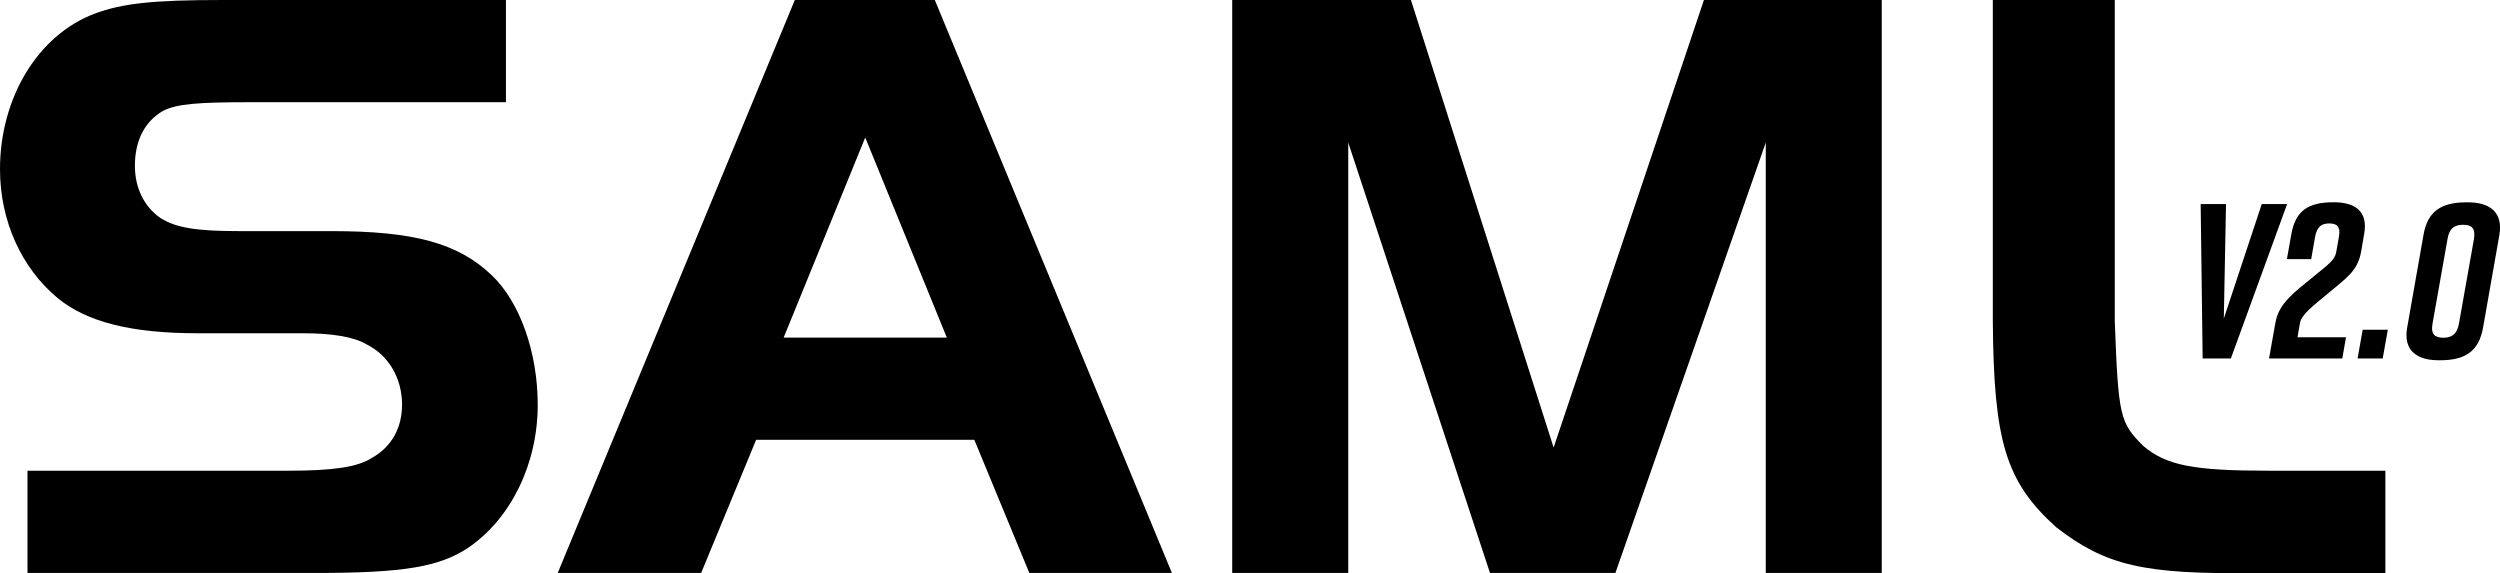
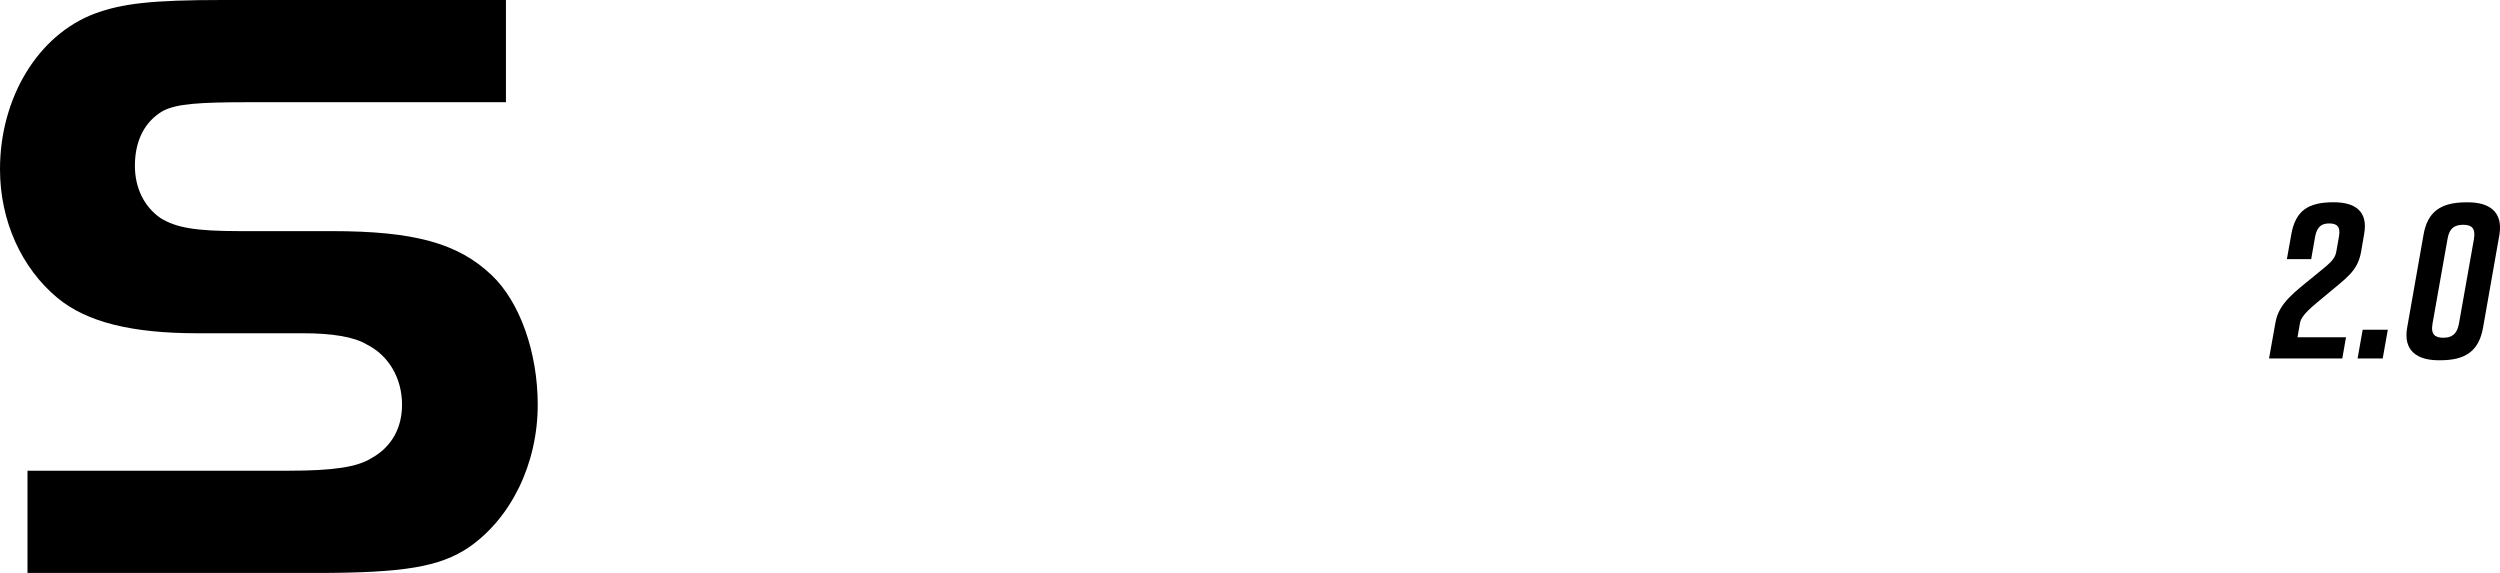
<svg xmlns="http://www.w3.org/2000/svg" version="1.1" id="Layer_1" x="0px" y="0px" viewBox="0 0 44.274 10.15" enable-background="new 0 0 44.274 10.15" xml:space="preserve">
  <g>
    <g>
      <path d="M0.487,8.336h4.625c0.776,0,1.217-0.061,1.476-0.228C6.938,7.911,7.12,7.576,7.12,7.166c0-0.457-0.228-0.867-0.624-1.065    C6.268,5.963,5.873,5.902,5.37,5.902H3.499c-1.171,0-1.962-0.198-2.479-0.624C0.38,4.747,0,3.91,0,2.997    c0-1.263,0.669-2.374,1.673-2.754C2.161,0.061,2.693,0,3.94,0h5.02v1.81H4.427c-0.943,0-1.293,0.031-1.537,0.152    C2.571,2.145,2.389,2.479,2.389,2.936c0,0.396,0.167,0.73,0.457,0.928c0.273,0.167,0.608,0.229,1.399,0.229h1.628    c1.46,0,2.236,0.213,2.83,0.776c0.501,0.471,0.82,1.368,0.82,2.297c0,1.05-0.472,2.008-1.217,2.525    c-0.518,0.35-1.156,0.456-2.723,0.456H0.487V8.336z" />
-       <path d="M14.076,0h2.479l4.199,10.147h-2.525l-0.974-2.358h-3.864l-0.974,2.358h-2.54L14.076,0z M13.878,5.979h2.89l-1.445-3.544    L13.878,5.979z" />
-       <path d="M27.514,7.926L30.176,0h3.149v10.147h-2.054V2.525l-2.663,7.622h-2.221l-2.51-7.622v7.622h-2.055V0h3.165L27.514,7.926z" />
-       <path d="M37.452,0v5.689c0.062,1.689,0.092,1.795,0.502,2.206c0.411,0.351,0.898,0.441,2.222,0.441h2.068v1.811h-2.297    c-1.993,0.03-2.662-0.137-3.529-0.807c-0.897-0.806-1.11-1.521-1.126-3.651V0H37.452z" />
    </g>
    <g>
-       <path d="M39.508,6.348h-0.5l-0.035-2.734h0.449l-0.039,2.027l0.672-2.027h0.449L39.508,6.348z" />
      <path d="M40.579,4.145c0.074-0.406,0.289-0.563,0.742-0.563h0.008c0.375,0,0.613,0.156,0.539,0.563l-0.055,0.32    c-0.063,0.344-0.27,0.465-0.617,0.758c-0.262,0.219-0.438,0.352-0.465,0.5l-0.043,0.25h0.859l-0.066,0.375h-1.297l0.113-0.633    c0.059-0.348,0.336-0.539,0.703-0.84c0.242-0.199,0.352-0.273,0.375-0.418l0.047-0.266c0.035-0.188-0.047-0.234-0.172-0.234    S41.035,4.004,41,4.191l-0.07,0.398H40.5L40.579,4.145z" />
      <path d="M42.197,6.348h-0.445l0.09-0.508h0.445L42.197,6.348z" />
      <path d="M44.263,4.161l-0.289,1.641C43.9,6.216,43.665,6.38,43.216,6.38h-0.031c-0.371,0-0.629-0.164-0.555-0.578l0.289-1.641    c0.07-0.414,0.309-0.578,0.758-0.578h0.031C44.079,3.583,44.333,3.747,44.263,4.161z M43.622,3.981    c-0.145,0-0.246,0.055-0.277,0.25l-0.266,1.5c-0.035,0.195,0.047,0.25,0.191,0.25s0.242-0.055,0.277-0.25l0.266-1.5    C43.845,4.036,43.767,3.981,43.622,3.981z" />
    </g>
  </g>
</svg>